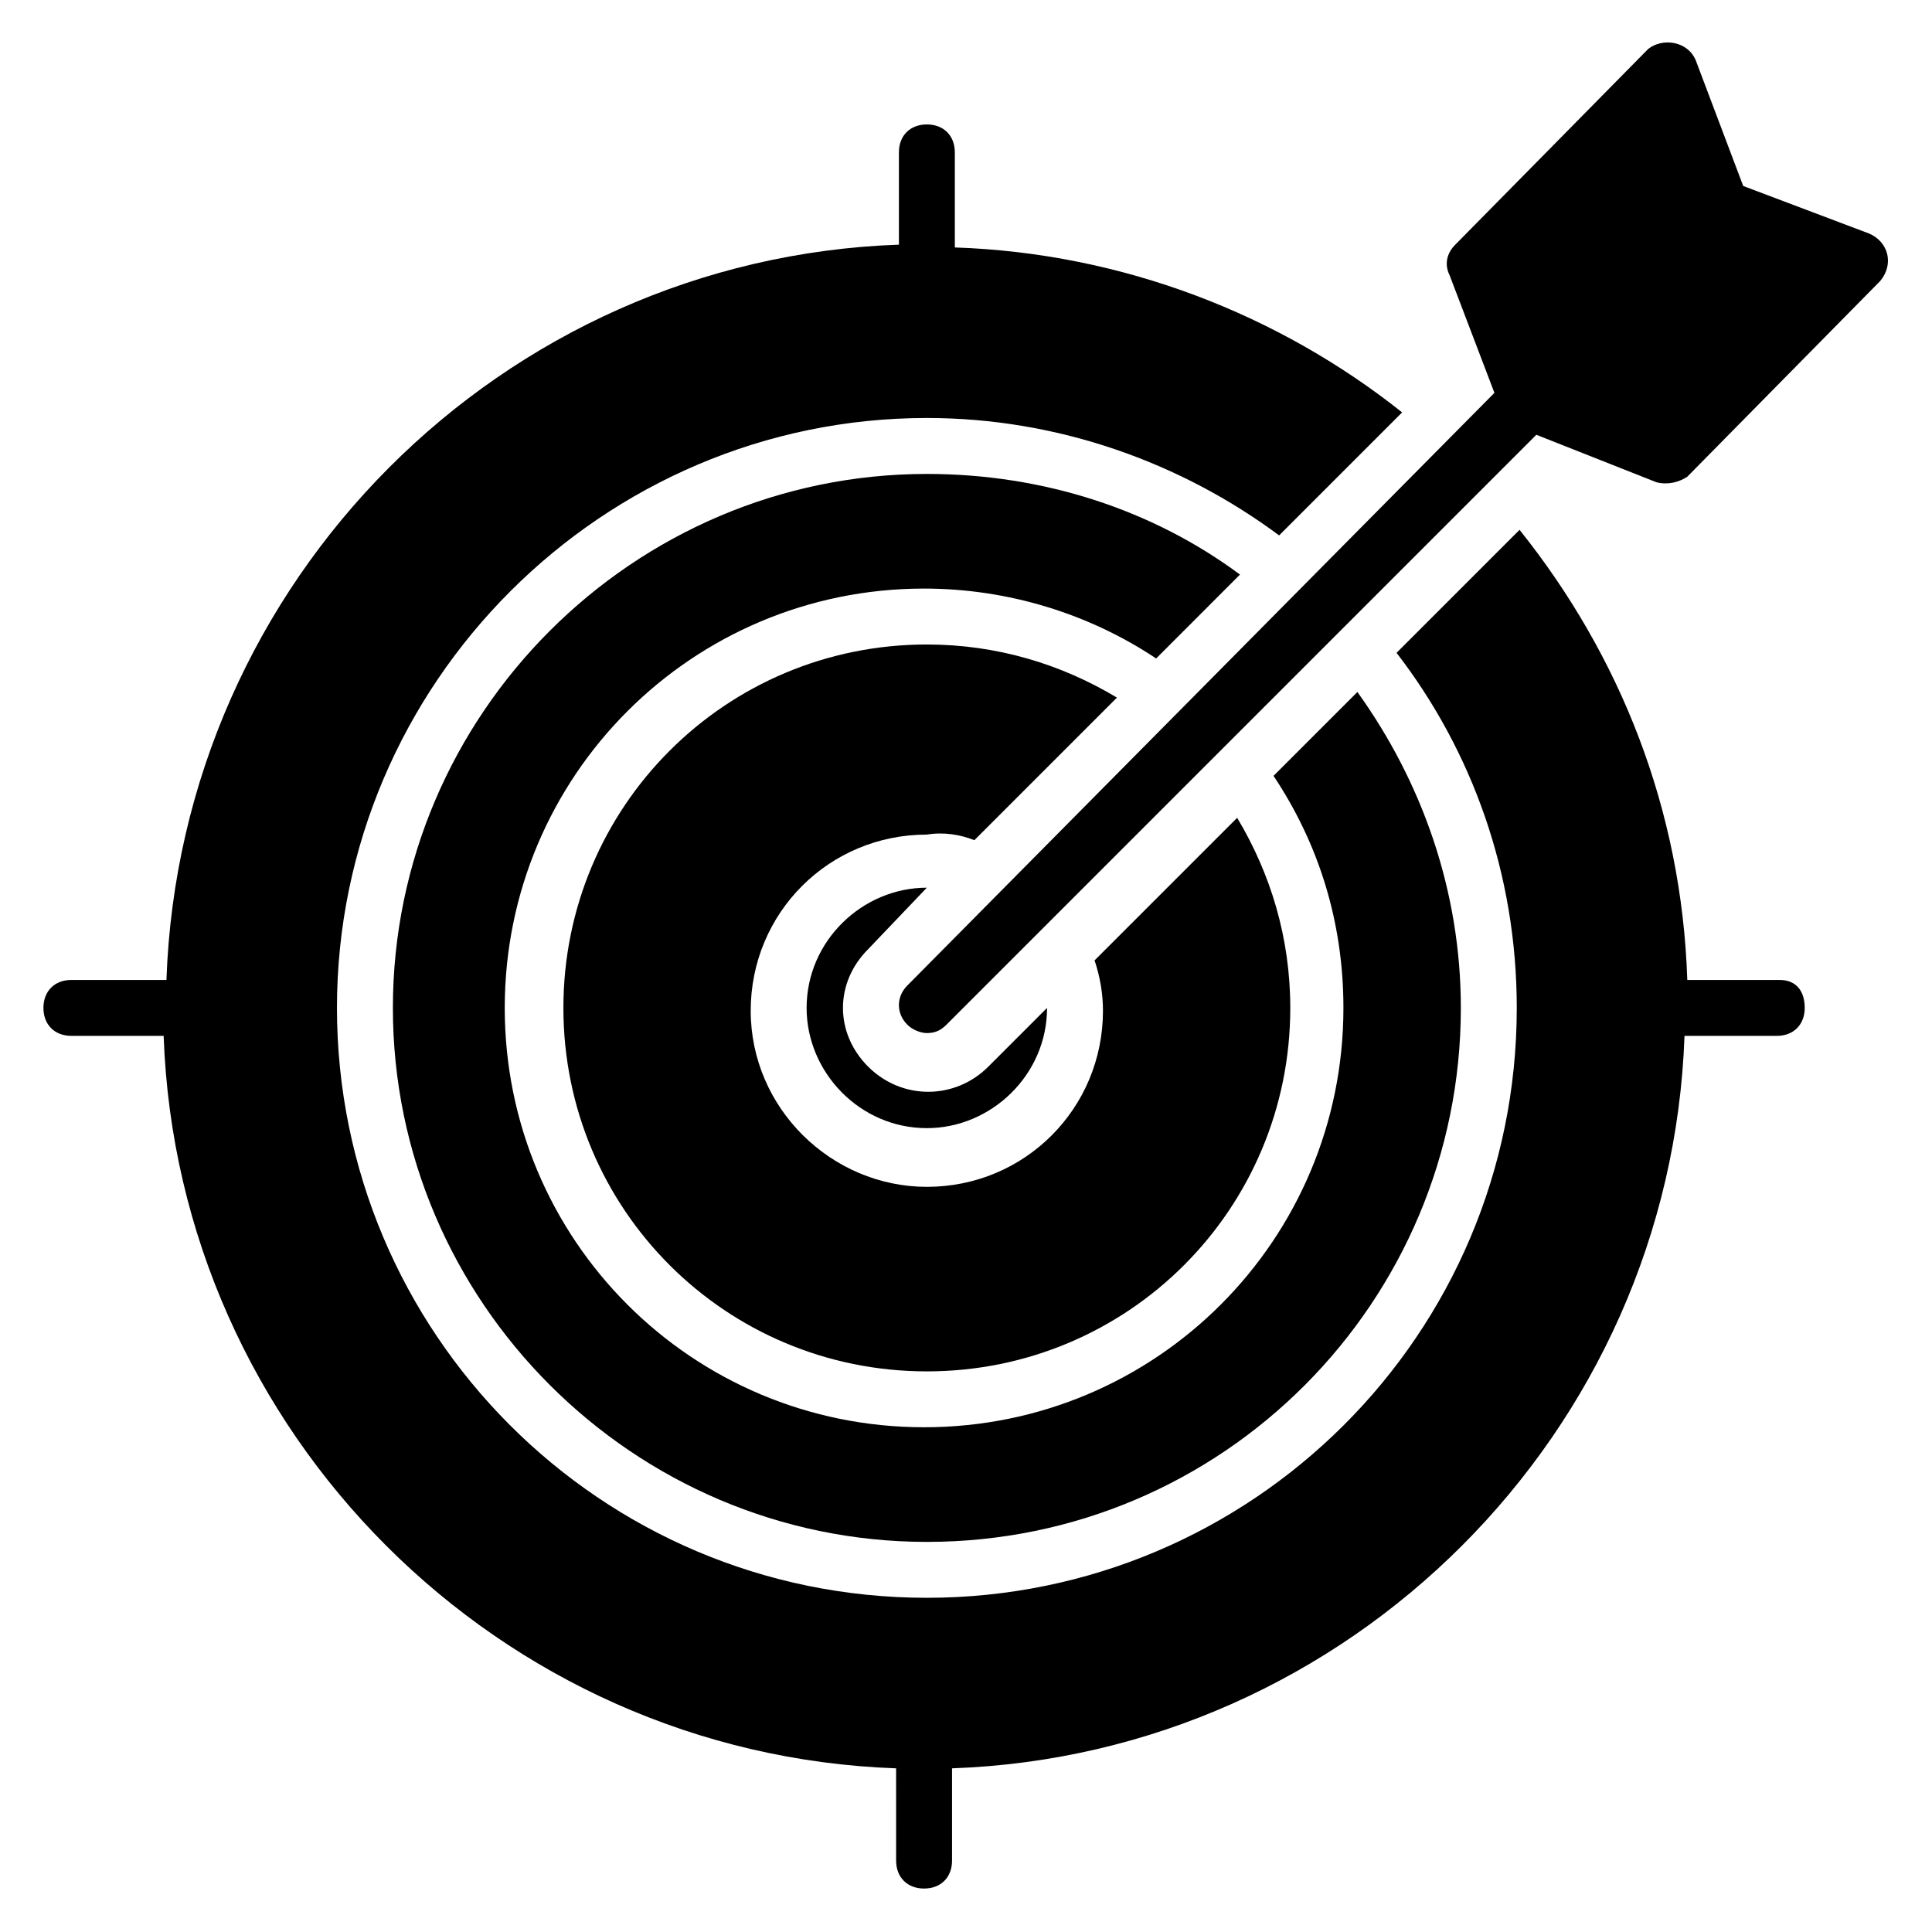
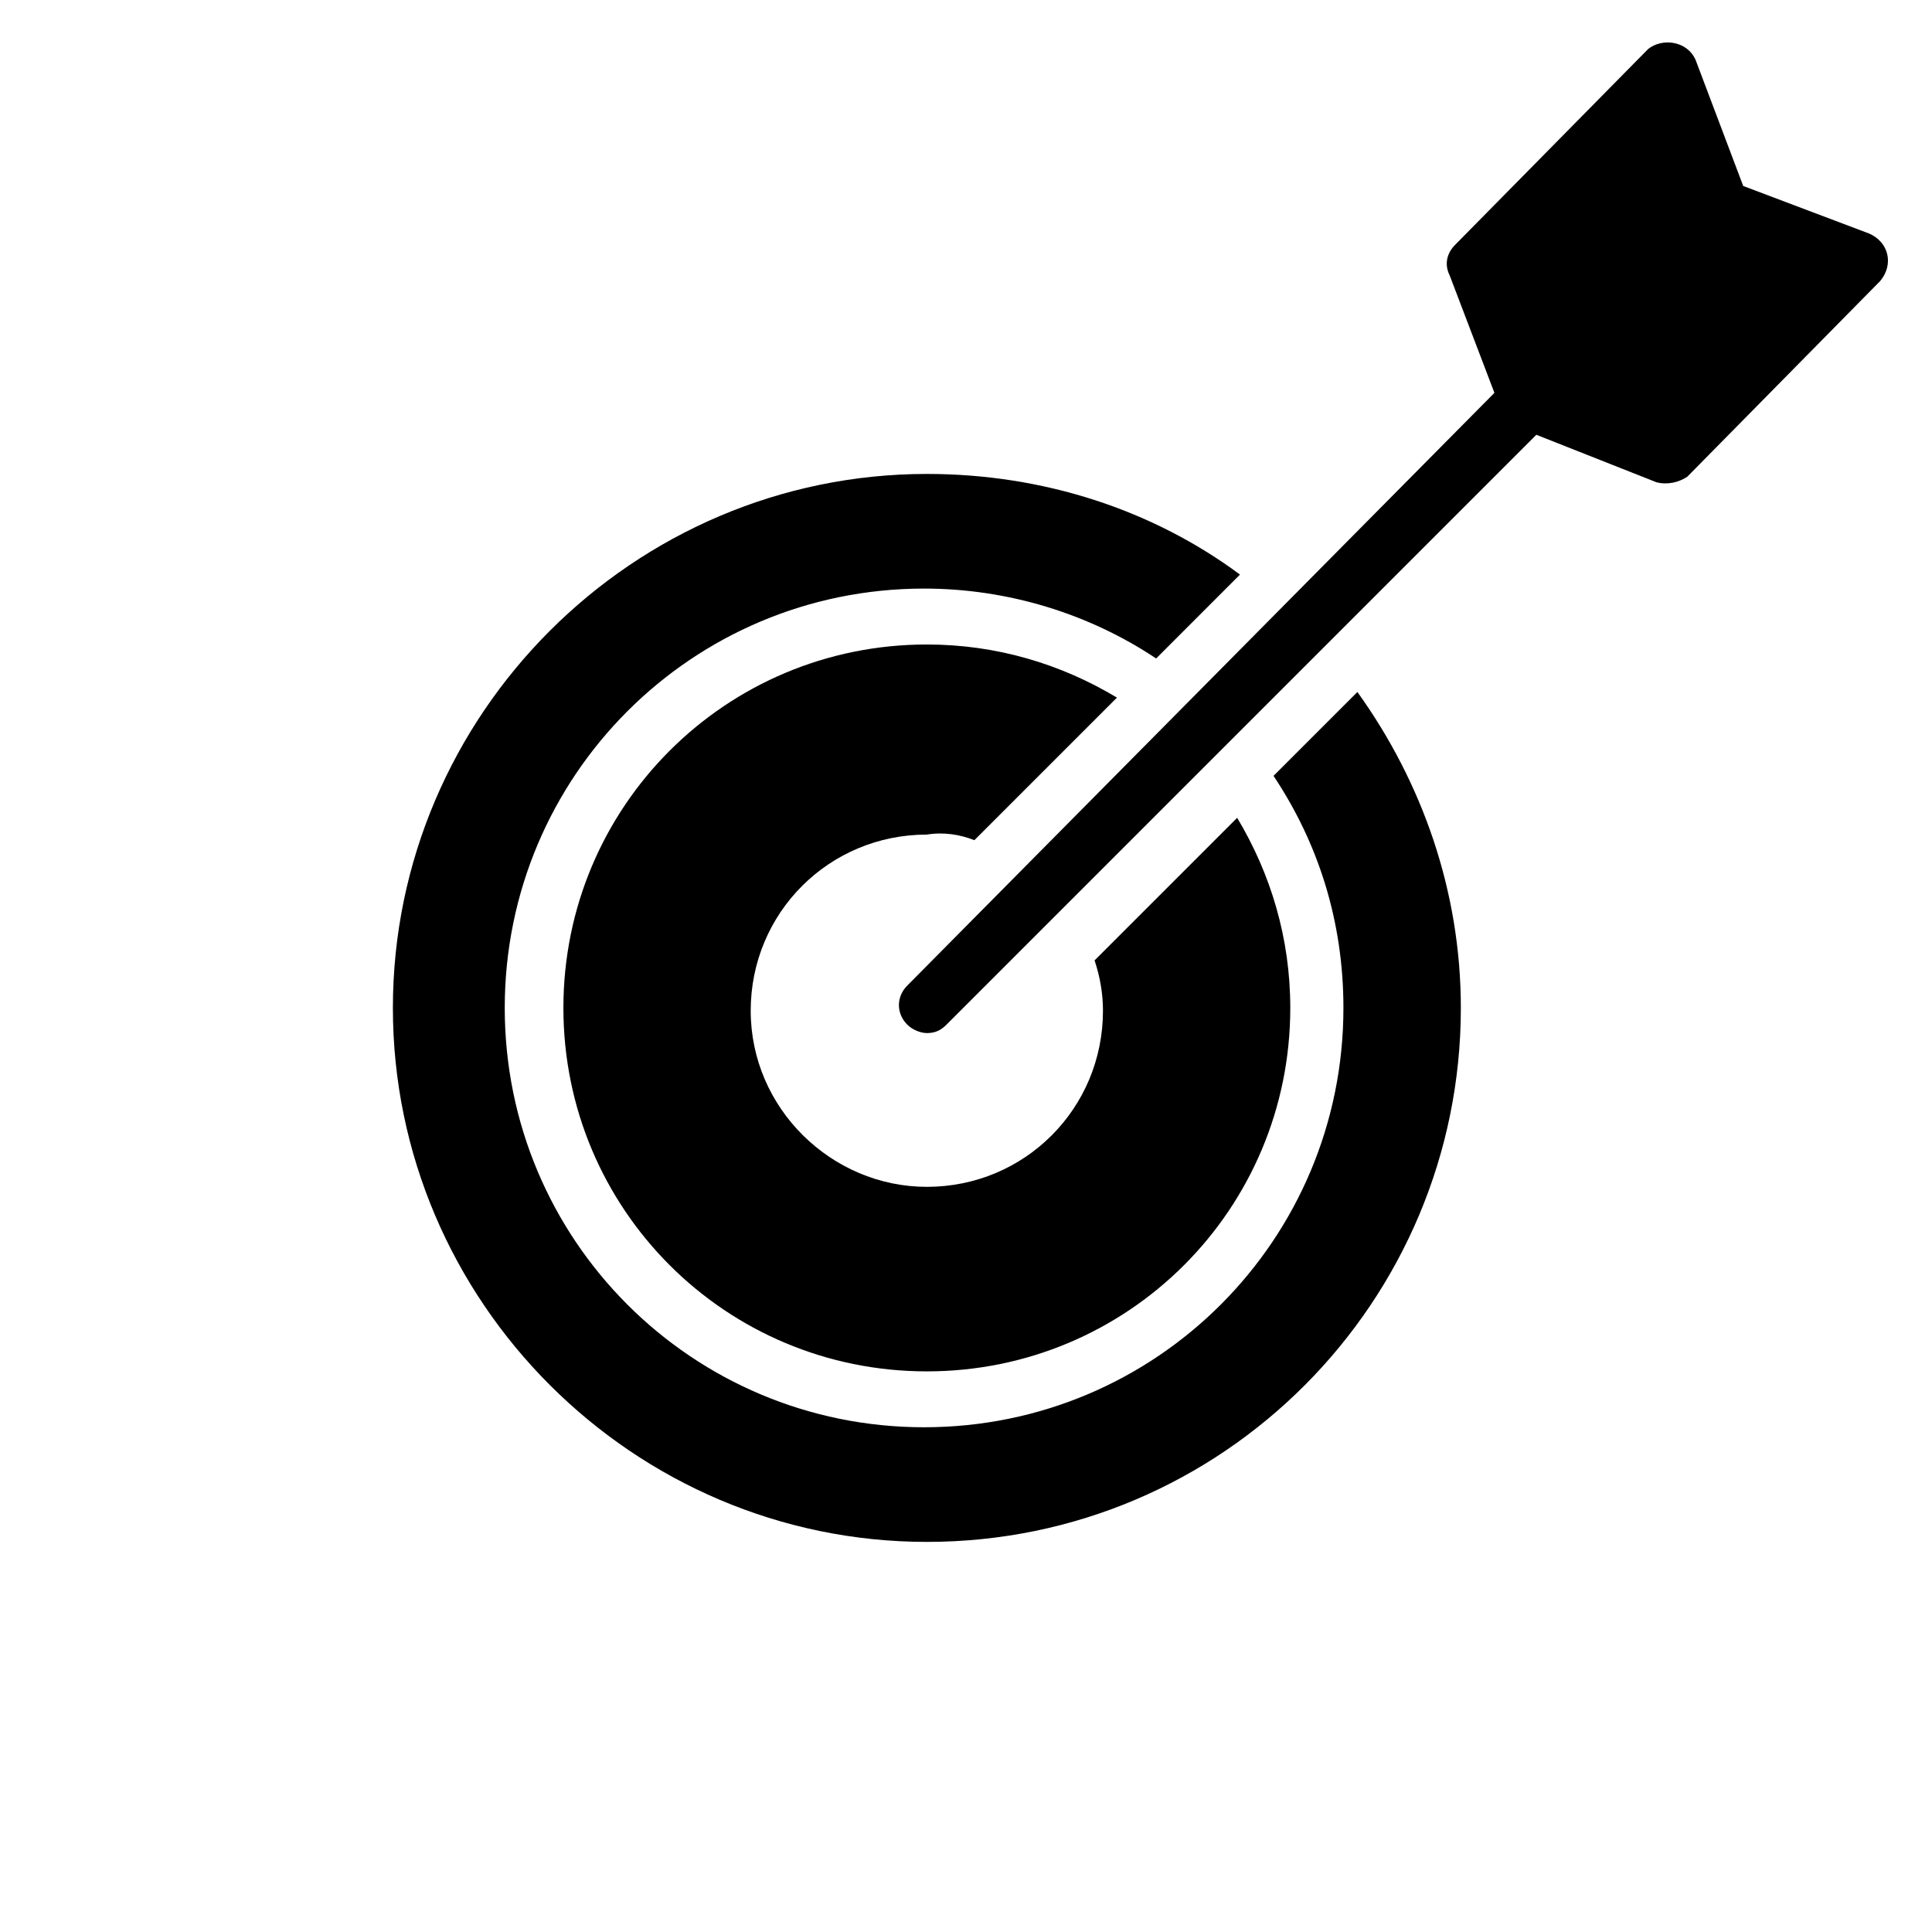
<svg xmlns="http://www.w3.org/2000/svg" fill="#000000" width="800px" height="800px" version="1.1" viewBox="144 144 512 512">
  <g>
-     <path d="m615.6 403.7h-24.449c-1.48-45.195-17.781-85.945-44.453-119.29l-32.598 32.598c20.004 25.93 31.859 58.531 31.859 94.094 0 86.684-70.387 156.33-156.33 156.33-86.684 0-156.33-70.387-156.33-156.33 0-85.945 70.387-156.33 156.33-156.33 34.82 0 67.422 11.855 93.352 31.117l32.598-32.598c-32.598-25.93-74.09-42.23-118.54-43.711v-25.191c0-4.445-2.965-7.41-7.41-7.41s-7.41 2.965-7.41 7.41v24.449c-105.21 3.703-190.41 88.906-194.11 194.86h-25.191c-4.445 0-7.41 2.965-7.41 7.41 0 4.445 2.965 7.41 7.41 7.41h24.449c3.703 105.21 88.906 190.41 194.11 194.11l0.004 24.449c0 4.445 2.965 7.41 7.41 7.41 4.445 0 7.41-2.965 7.41-7.41v-24.449c105.21-3.703 190.41-88.906 194.11-194.11h24.449c4.445 0 7.41-2.965 7.41-7.41-0.004-4.445-2.227-7.41-6.672-7.41z" />
-     <path d="m389.62 379.25c-17.039 0-31.859 14.078-31.859 31.859 0 17.039 14.078 31.859 31.859 31.859 17.039 0 31.859-14.078 31.859-31.859l-15.559 15.559c-8.891 8.891-22.969 8.891-31.859 0s-8.891-22.227 0-31.117z" />
    <path d="m472.61 296.27c-22.969-17.039-51.863-26.672-82.98-26.672-77.793 0-141.51 63.719-141.51 141.51s63.719 141.51 141.51 141.51c78.535 0 141.51-63.719 141.51-141.51 0-31.117-10.371-60.012-27.414-83.723l-22.227 22.227c11.855 17.781 18.523 38.527 18.523 61.496 0 61.496-49.641 111.13-111.13 111.13-61.496 0-111.13-49.641-111.13-111.13 0-61.496 49.641-111.13 111.13-111.13 22.227 0 43.711 6.668 61.496 18.523z" />
    <path d="m402.22 366.66 37.785-37.785c-14.816-8.891-31.859-14.078-50.383-14.078-53.344 0-96.316 42.973-96.316 96.316s42.973 96.316 96.316 96.316 96.316-42.973 96.316-96.316c0-18.523-5.188-35.562-14.078-50.383l-37.785 37.785c1.48 4.445 2.223 8.891 2.223 13.336 0 25.93-20.746 46.676-46.676 46.676-25.191 0-46.676-20.746-46.676-46.676 0-25.93 20.746-46.676 46.676-46.676 4.445-0.738 8.891 0.004 12.598 1.484z" />
    <path d="m639.31 205.88-33.34-12.594-12.594-33.34c-2.223-5.188-8.891-5.926-12.594-2.965l-51.121 51.863c-2.223 2.223-2.965 5.188-1.48 8.148l11.855 31.117-155.59 157.07c-2.965 2.965-2.965 7.41 0 10.371 1.48 1.48 3.703 2.223 5.188 2.223 2.223 0 3.703-0.742 5.188-2.223l156.32-156.33 31.859 12.594c2.965 0.742 5.926 0 8.148-1.48l51.121-51.863c3.707-4.441 2.227-10.371-2.961-12.594z" />
  </g>
</svg>